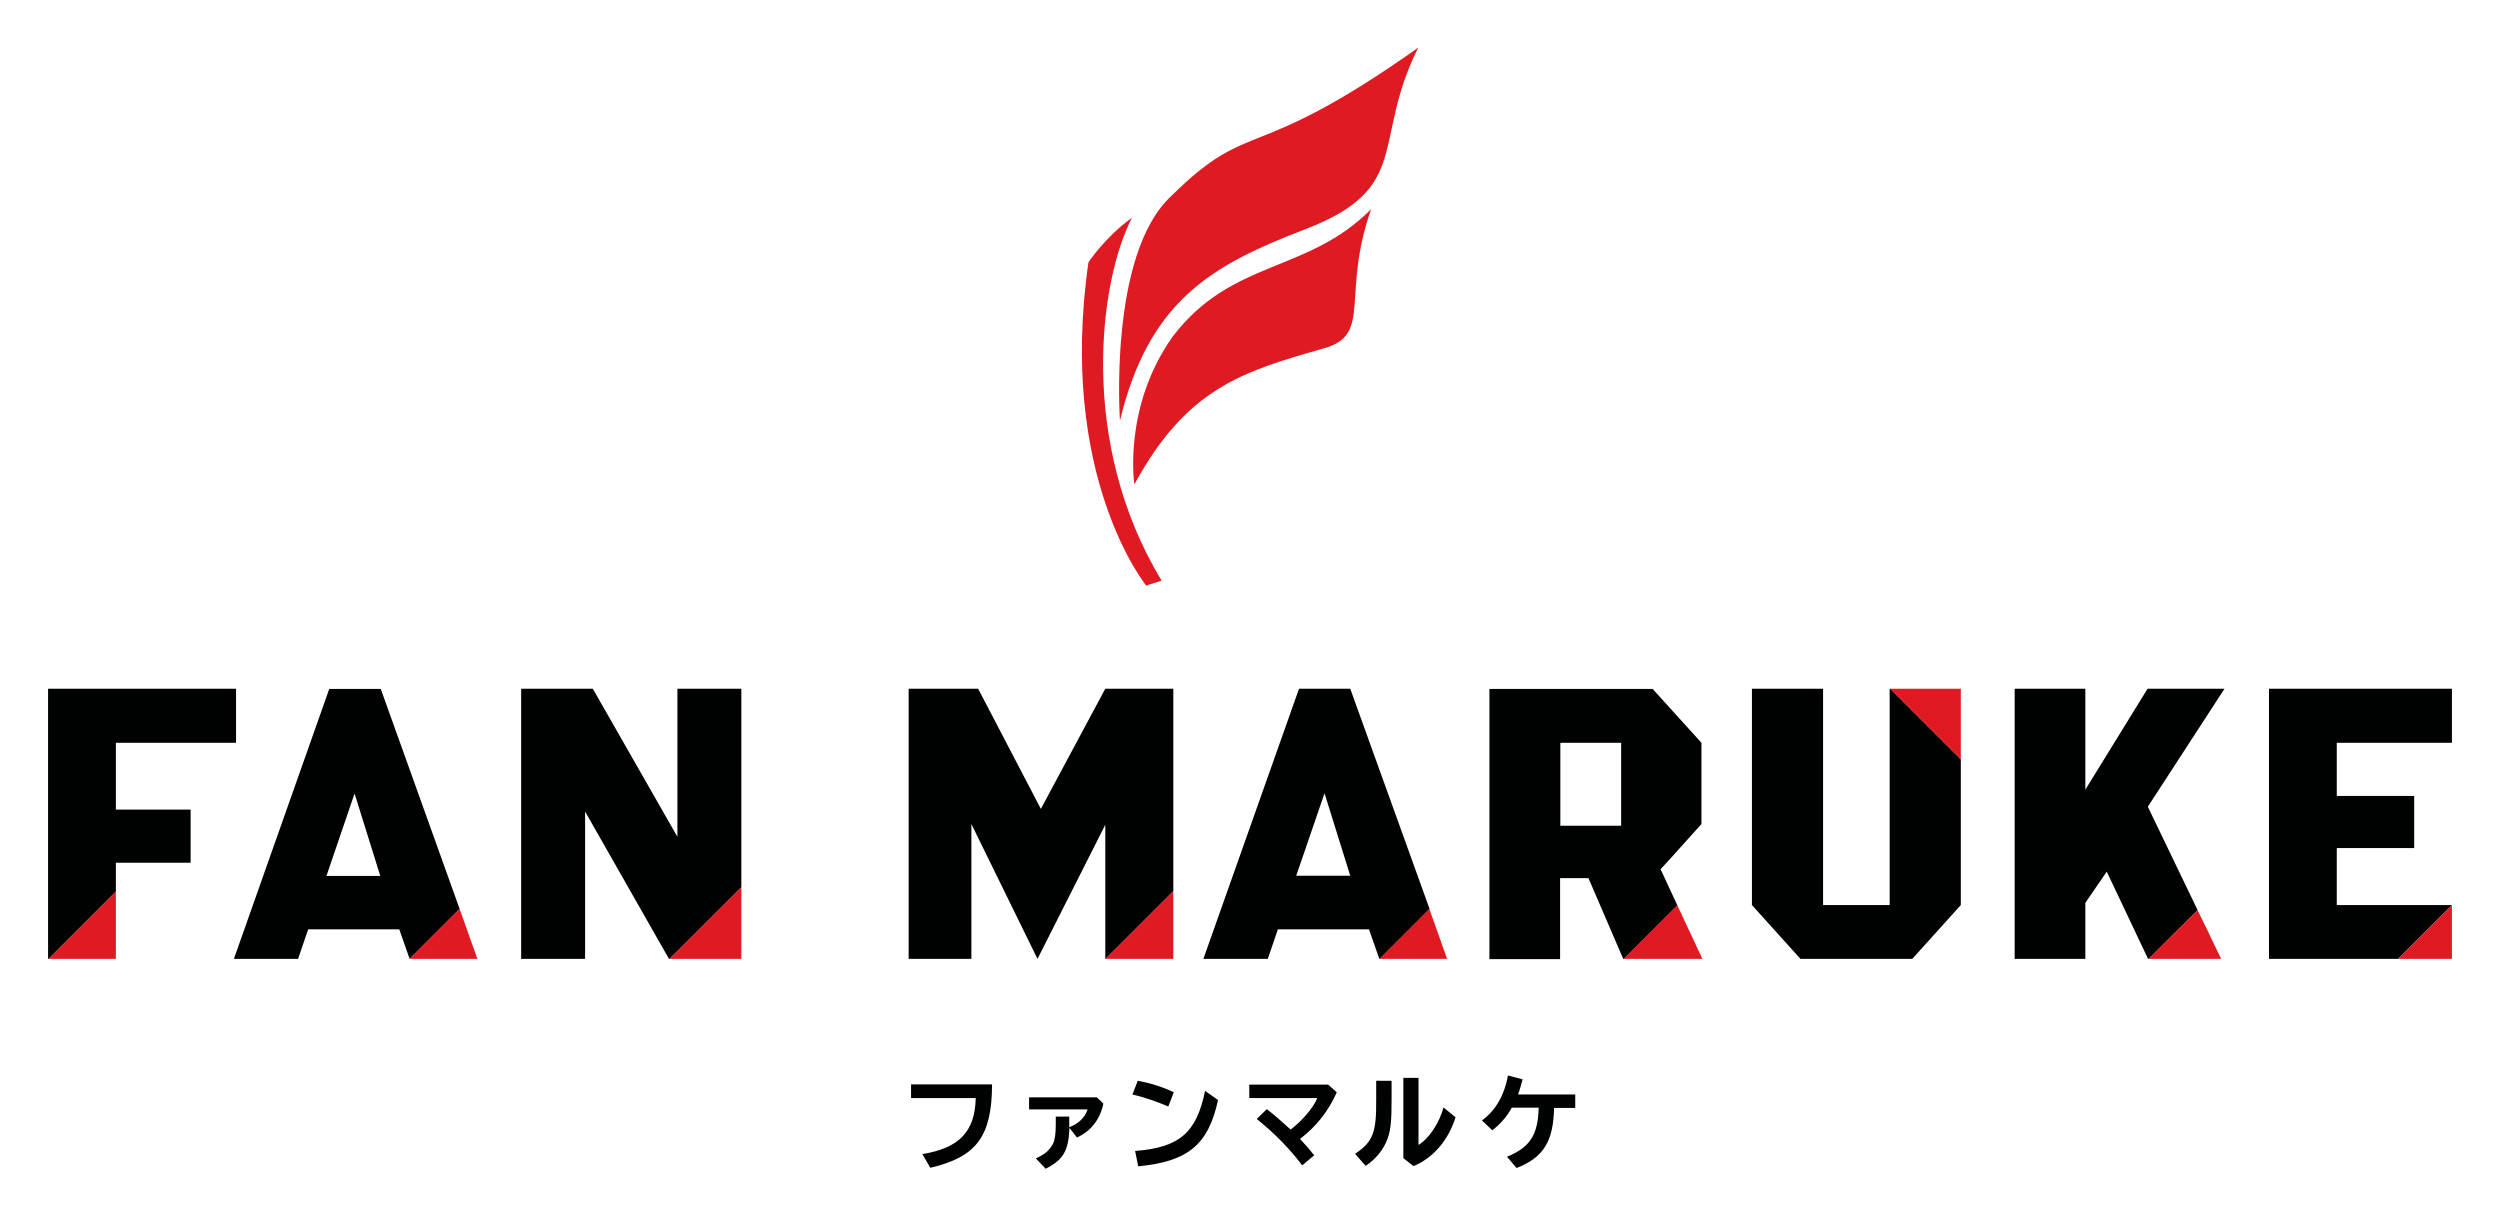
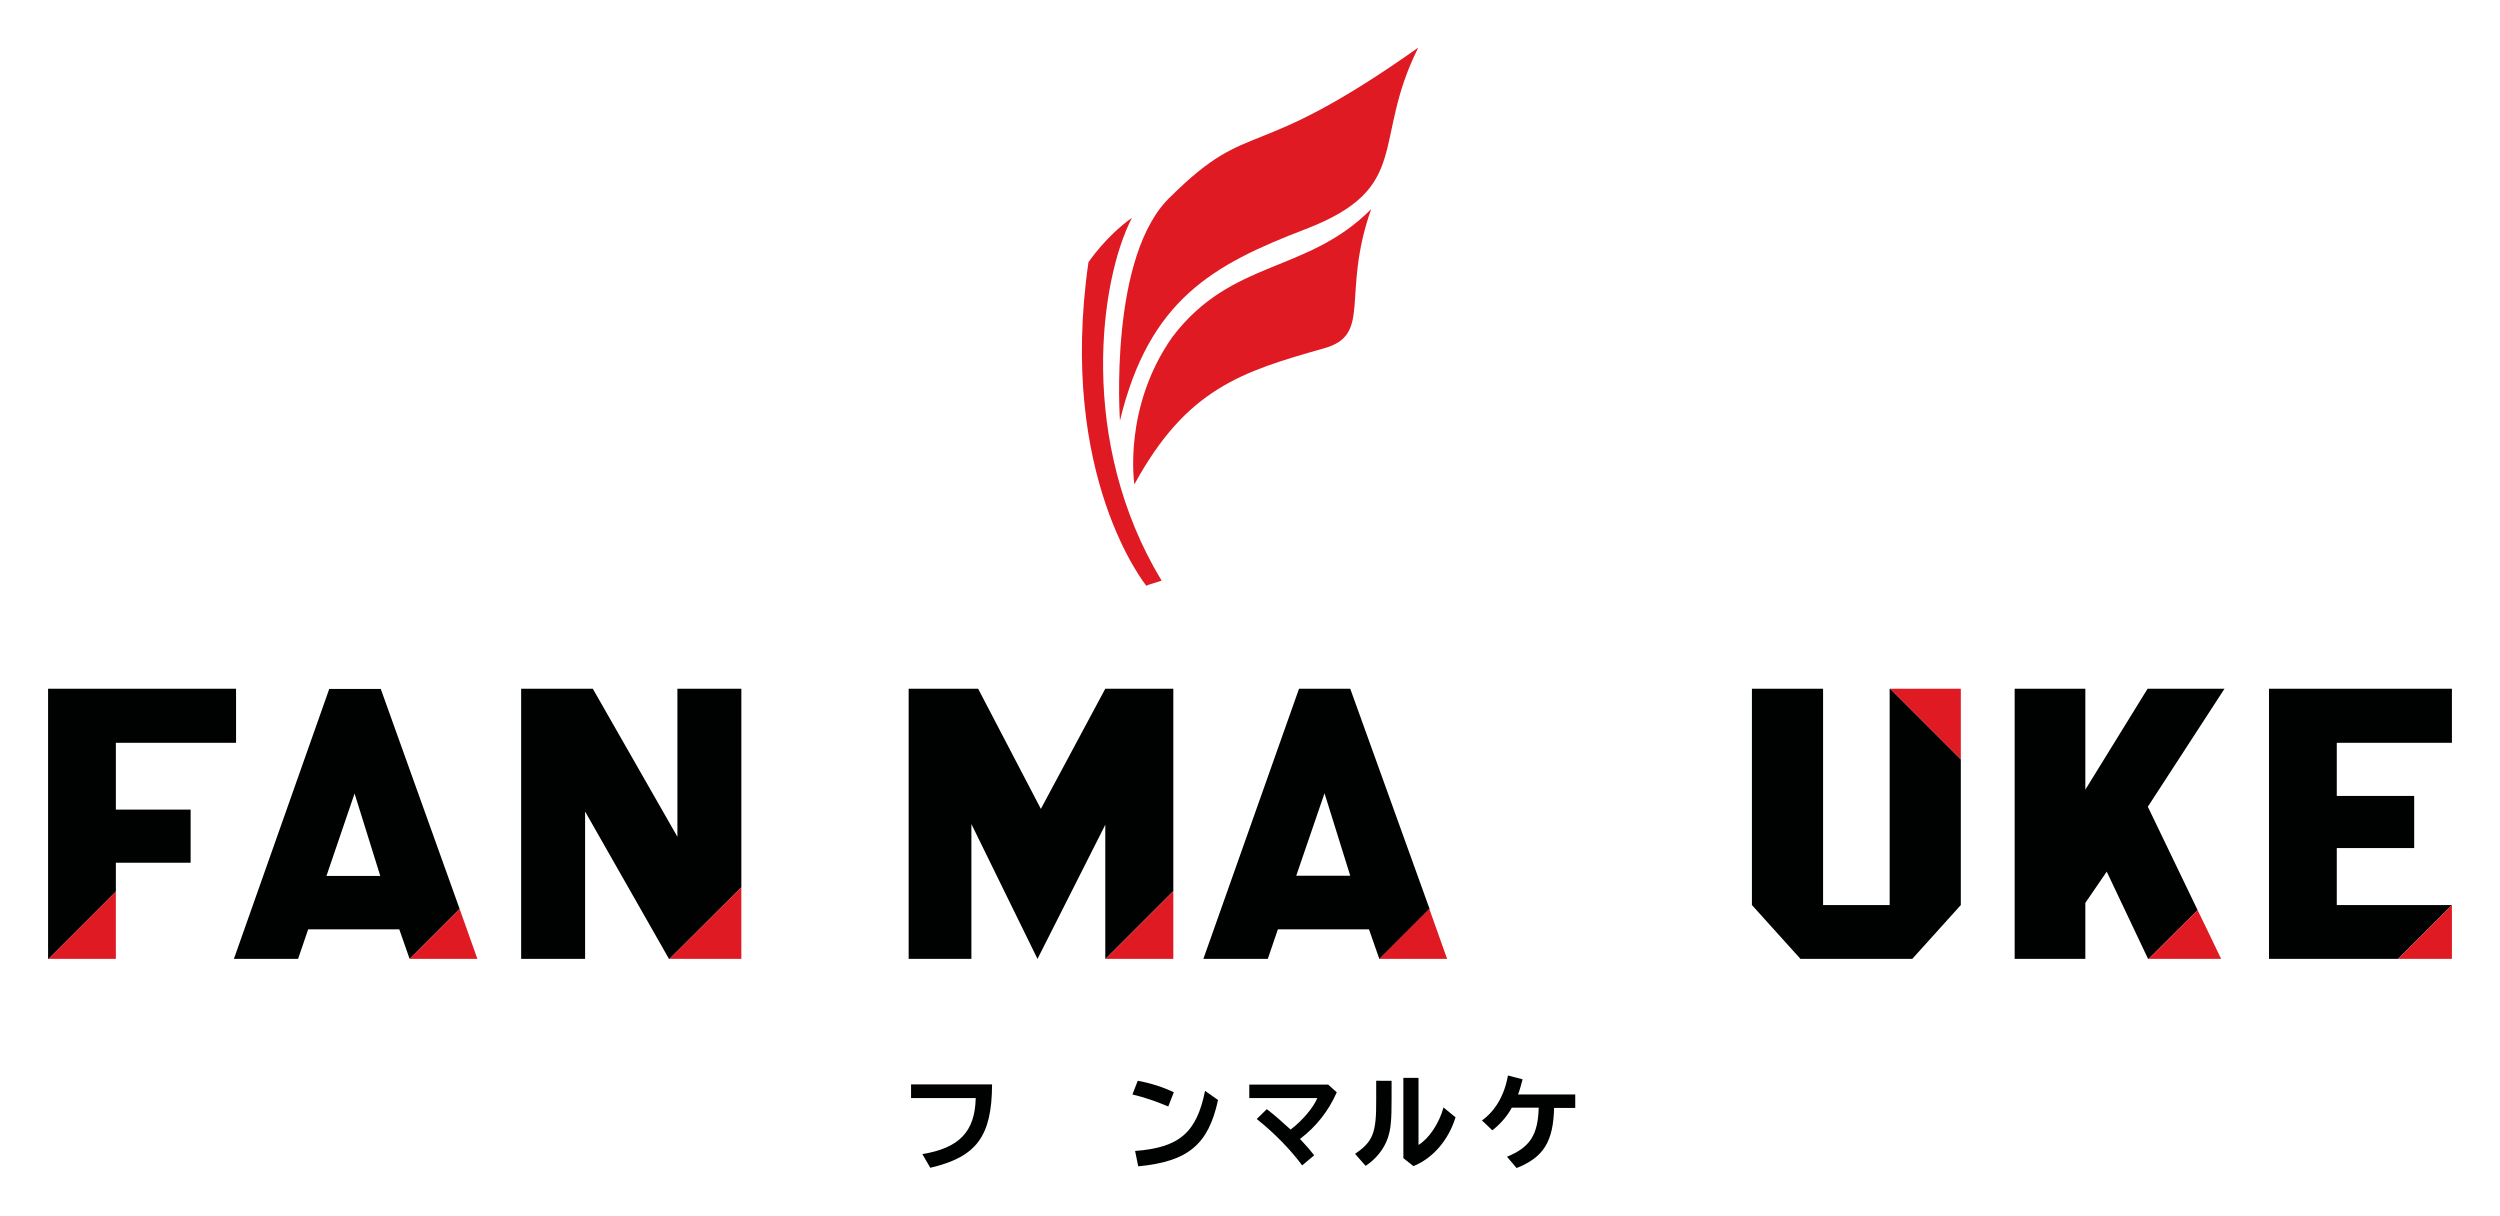
<svg xmlns="http://www.w3.org/2000/svg" version="1.2" baseProfile="tiny" id="レイヤー_1" x="0px" y="0px" viewBox="0 0 1040 506" overflow="visible" xml:space="preserve">
  <g>
    <g>
      <polygon fill="#000101" points="48.2,309 64.5,309 98.2,309 98.2,286.5 48.2,286.5 46.9,286.5 20,286.5 20,398.9 20.2,398.9     48.2,370.9 48.2,358.9 79.3,358.9 79.3,336.8 48.2,336.8   " />
      <path fill="#000101" d="M137,286.5L97.3,398.9H124l4.2-12.3h37.9l4.3,12.3l20.8-20.8l0,0l-32.8-91.5H137z M135.8,364.4l11.7-34.3    l10.7,34.3H135.8z" />
      <path fill="#000101" d="M561.7,286.5h-21.3l-39.8,112.4h26.8l4.2-12.3h37.9l4.3,12.3h0.1l20.8-20.8L561.7,286.5z M539.2,364.4    L551,330l10.7,34.3H539.2z" />
      <polygon fill="#000101" points="433,336.5 406.9,286.5 378,286.5 385.4,304.6 378,286.5 378,398.9 404.1,398.9 404.1,342.8     431.6,398.9 459.8,343.1 459.8,398.9 459.9,398.9 488.1,370.7 488.1,370.7 488.1,286.5 459.8,286.5   " />
      <polygon fill="#000101" points="893.4,286.5 867.5,328.5 867.5,286.5 838.1,286.5 838.1,398.9 867.5,398.9 867.5,375.6     876.4,362.6 893.6,398.9 893.8,398.9 914.2,378.6 914.2,378.6 893.5,335.6 925.4,286.5   " />
      <polygon fill="#000101" points="281.8,348.1 246.6,286.5 216.8,286.5 216.8,398.9 243.4,398.9 243.4,337.6 278.3,398.9     278.5,398.9 308.4,369.1 308.4,286.5 281.8,286.5   " />
      <polygon fill="#000101" points="986.3,309 1020,309 1020,286.5 972.1,286.5 968.6,286.5 943.9,286.5 943.9,398.9 968.6,398.9     972.1,398.9 986.3,398.9 997.6,398.9 1020,376.5 1020,376.5 1020,376.5 972.1,376.5 972.1,352.8 1004.3,352.8 1004.3,331.1     972.1,331.1 972.1,309   " />
-       <path fill="#000101" d="M698,377.1l-7.2-15.5l4.5-4.9l12.5-13.9V309l-20.3-22.4h-38.5h-29.4v112.4h29.4v-33.7h11.8l14.5,33.7h0.1    l22.4-22.4L698,377.1z M674.4,343.5h-25.3V309h25.3V343.5z" />
      <polygon fill="#000101" points="786.3,286.5 786.1,286.5 786.1,376.5 758.4,376.5 758.4,286.5 728.8,286.5 728.8,376.5 749,398.9     795.5,398.9 815.7,376.5 815.7,315.9   " />
      <polygon fill="#DF1A23" points="48.2,398.9 48.2,370.9 20.2,398.9   " />
      <polygon fill="#DF1A23" points="170.4,398.9 170.4,398.9 170.4,398.9 198.6,398.9 191.2,378.1   " />
      <rect x="598.3" y="377.5" transform="matrix(0.941 -0.338 0.338 0.941 -96.056 224.874)" fill="#DF1A23" width="0" height="22.1" />
      <polygon fill="#DF1A23" points="573.8,398.9 602,398.9 594.6,378.1   " />
      <polygon fill="#DF1A23" points="488.1,398.9 488.1,370.7 459.9,398.9   " />
      <polygon fill="#DF1A23" points="924,398.9 917.8,386 924,398.9   " />
      <polygon fill="#DF1A23" points="893.8,398.9 924,398.9 917.8,386 914.2,378.6   " />
      <polygon fill="#DF1A23" points="308.4,398.9 308.4,369.1 278.5,398.9   " />
      <polygon fill="#DF1A23" points="1020,398.9 1020,376.5 997.6,398.9   " />
-       <polygon fill="#DF1A23" points="697.8,376.5 675.4,398.9 708.2,398.9 698,377.1   " />
      <polygon fill="#DF1A23" points="815.7,315.9 815.7,286.5 786.3,286.5   " />
    </g>
    <g>
      <path id="XMLID_00000010299014903790100880000009879701253816362417_" fill="#DF1A23" d="M590,19.8    c-69.6,49.3-69.1,28.5-102.7,61.7C461,105.7,465.9,175,465.9,175c12.1-50.3,38.7-64.9,77-79.6C588,78.1,570.3,59.1,590,19.8z" />
      <path id="XMLID_00000033332928168920067150000009705458267003804058_" fill="#DF1A23" d="M570.4,87c-26.7,26.9-58,20.6-82.7,53.2    c-20.7,29.4-15.8,61.3-15.8,61.3c21.7-39.8,44.6-46.9,78.9-56.6C571.1,139.2,557.8,122.8,570.4,87z" />
      <path id="XMLID_00000132059328563628069700000013270961995056621980_" fill="#DF1A23" d="M452.8,109.1    c-12.9,89.3,24.1,134.6,24.1,134.6c0.5-0.5,5.8-1.8,6.3-2.2c-34.9-57.7-25.8-124.9-12.3-150.9C459.9,98.4,452.8,109.1,452.8,109.1    z" />
    </g>
    <g>
      <g>
        <path fill="#000101" d="M412.7,451.2c-0.1,21.6-6.5,30.1-25.7,34.6l-3.3-5.7c15.3-2.5,21.9-9.3,22.2-23.3h-26.9v-5.7H412.7z" />
-         <path fill="#000101" d="M456.3,456.5l2.7,2.6c-1.3,6.5-5.2,11.5-11,14.1l-3.1-4c-0.4,9.6-2.5,13.2-9.9,17l-4.1-4.3     c3.9-1.8,5.4-3.1,7.1-6c0.8-1.5,1.2-4,1.2-8.3v-3.1h5.6v4.4c3.8-1.3,6.8-4.3,7.6-7.4h-24.3v-5H456.3z" />
        <path fill="#000101" d="M486,460.3c-4.9-2.1-10.2-3.9-14.9-5l2.2-5.7c5.5,1,11,2.8,15,4.8L486,460.3z M472.2,478.8     c18.4-1.4,25.6-7.6,29.1-25l5.4,3.8c-4,18.6-12.5,25.6-33.2,27.6L472.2,478.8z" />
        <path fill="#000101" d="M552.4,451.1l3.7,3.3c-3.5,7.9-8.6,14.3-15.3,19.4c2.8,3,4.2,4.6,5.9,6.8l-5,4.2     c-4.7-6.4-11.6-13.5-18.9-19.3l4.2-4.1c3.1,2.4,6.2,5.1,9.9,8.5c4.9-3.7,9.5-9.2,11.1-13.1h-28.3v-5.6H552.4z" />
        <path fill="#000101" d="M578.9,449.6v7.7c0,8.6-0.3,12.4-1.6,16.2c-1.5,4.4-4.9,8.7-9.2,11.5l-4.4-5c7.5-5.1,8.9-8.7,8.8-22.6     v-7.8H578.9z M590.1,448.4v27.9c4.4-2.7,8.6-9,10.4-15.6l5,4.1c-2.9,9.5-9.5,17.1-17.5,20.3l-4.2-3.3v-33.4H590.1z" />
        <path fill="#000101" d="M646.5,460.8c-0.3,14.1-4.4,20.7-15.6,25.1l-4-4.7c9.6-3.9,12.9-9.1,13.2-20.4h-11.2     c-1.8,3.4-4.8,6.9-8.1,9.4l-4.3-4.1c5.6-4,9.4-10.6,10.8-18.7l6.1,1.6c-0.6,2.3-1.2,4.5-1.9,6.3h23.8v5.6H646.5z" />
      </g>
    </g>
  </g>
</svg>